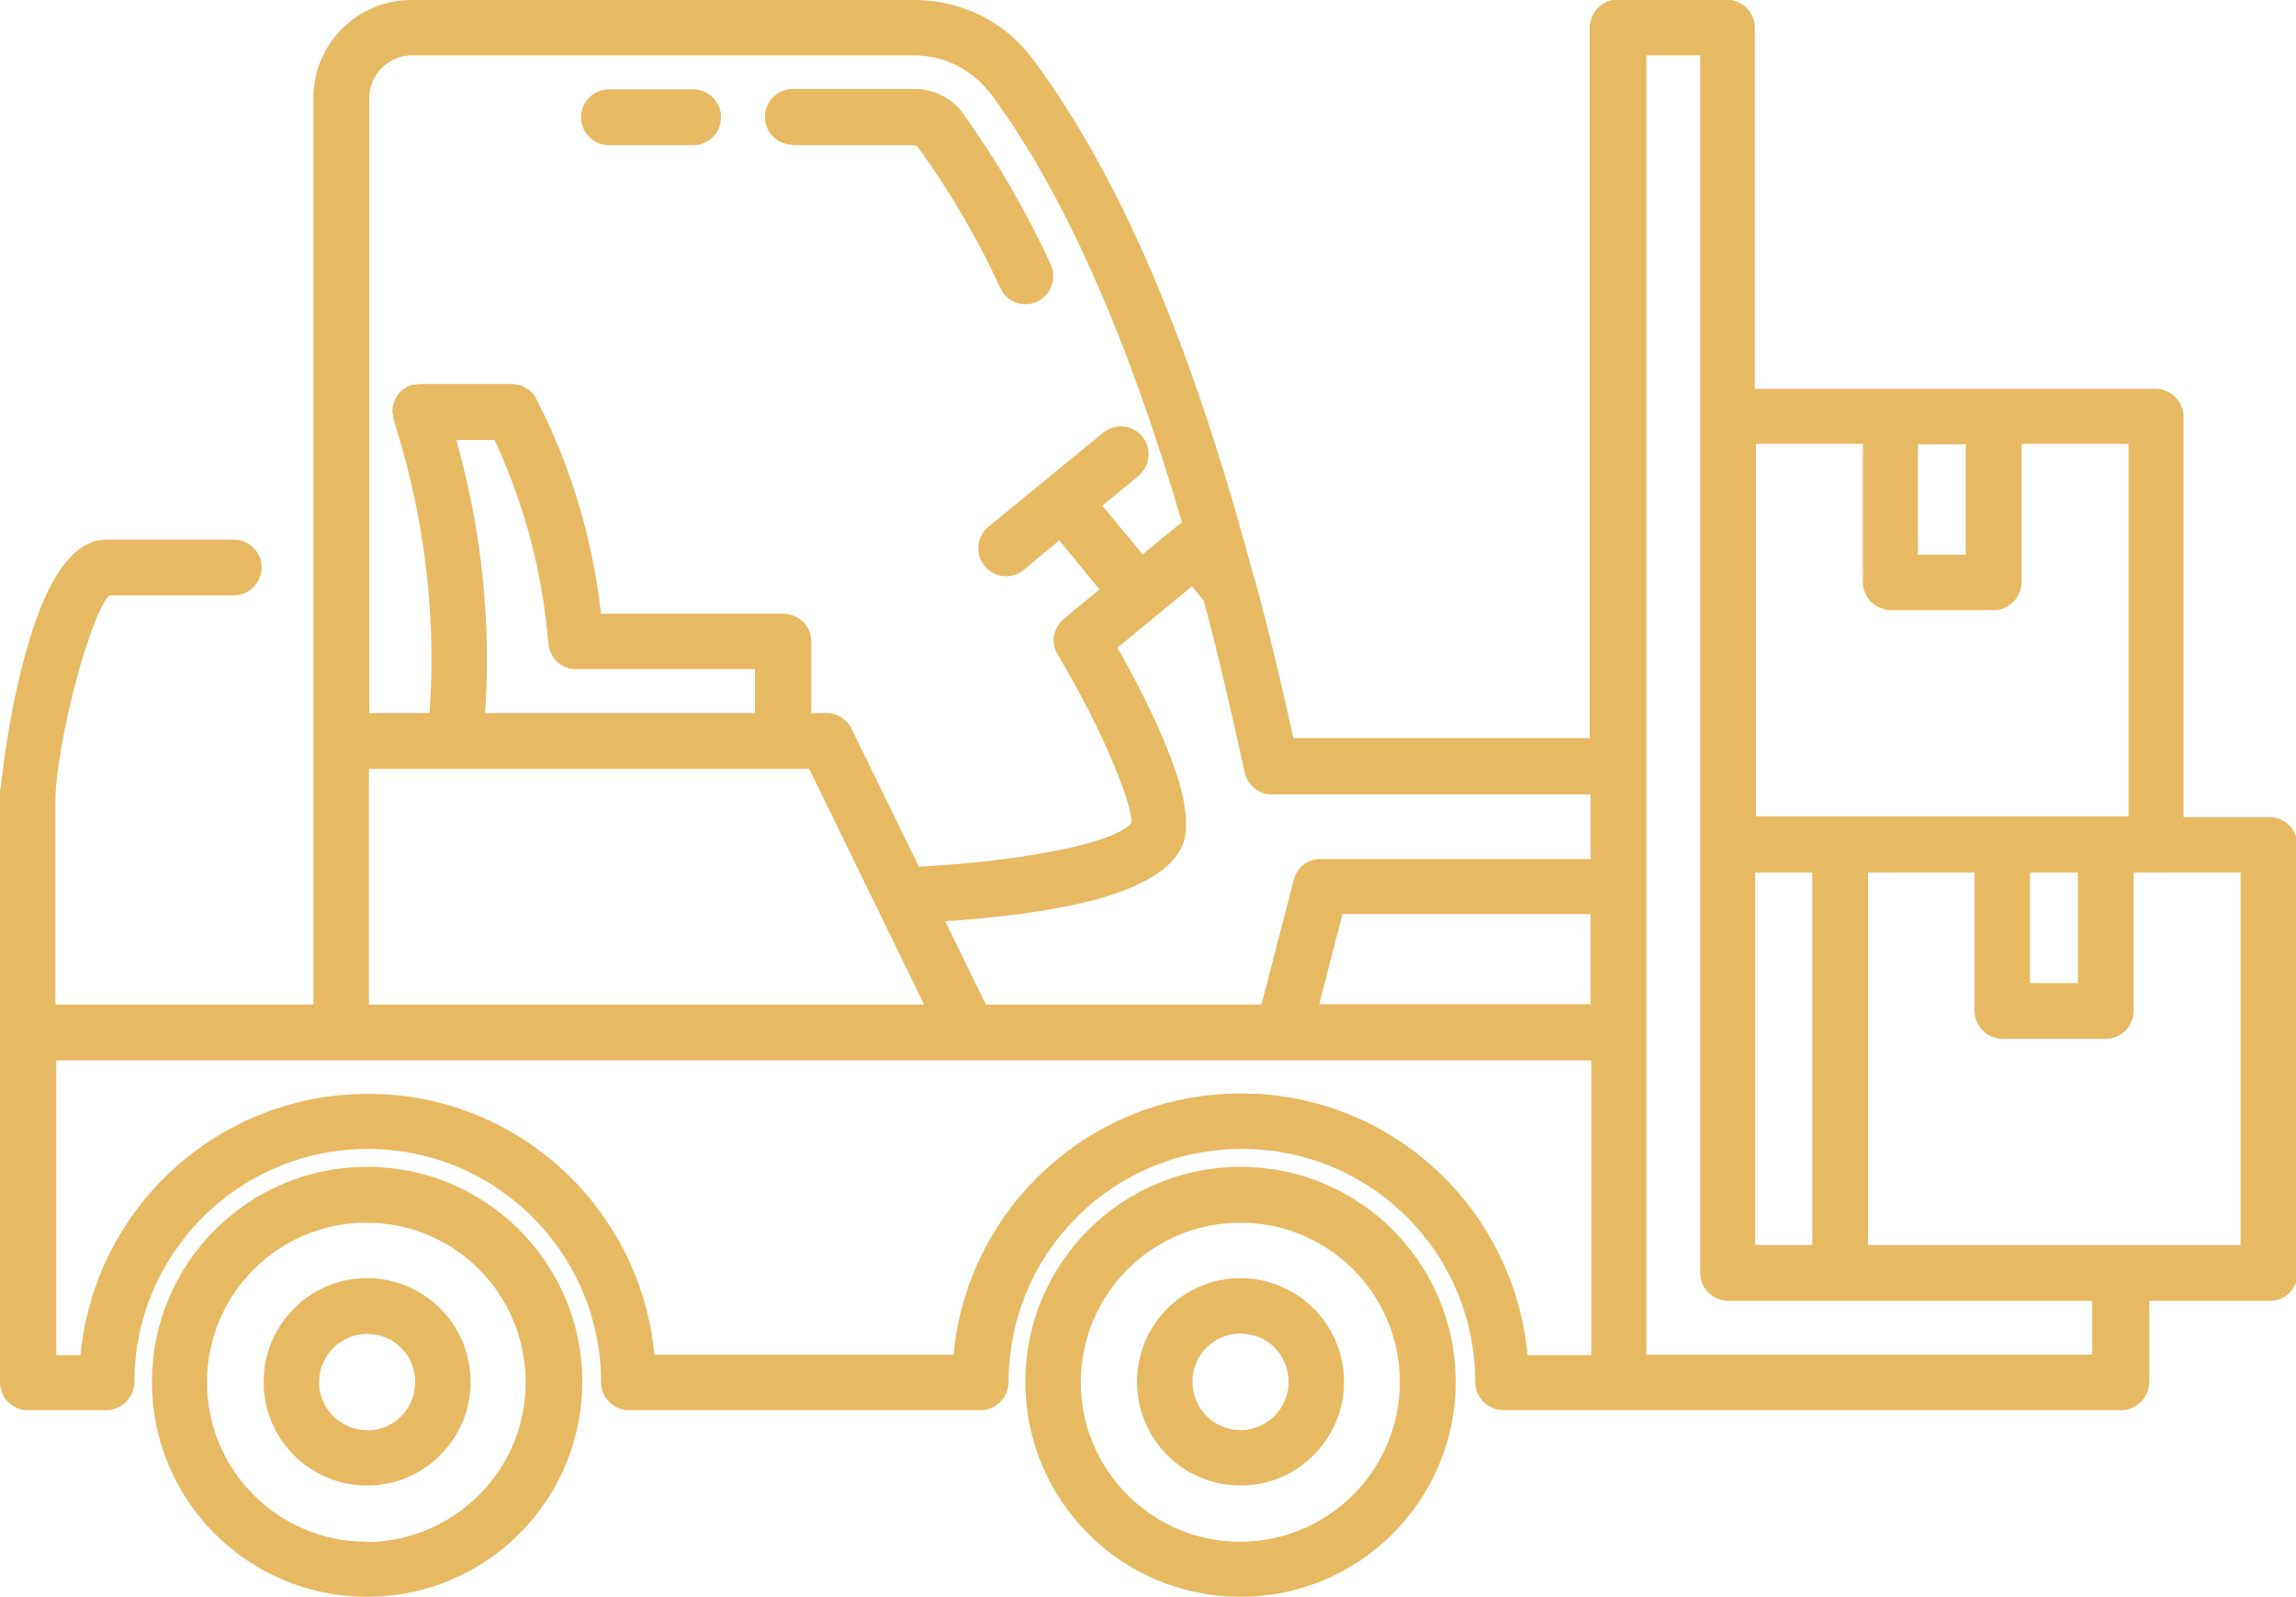
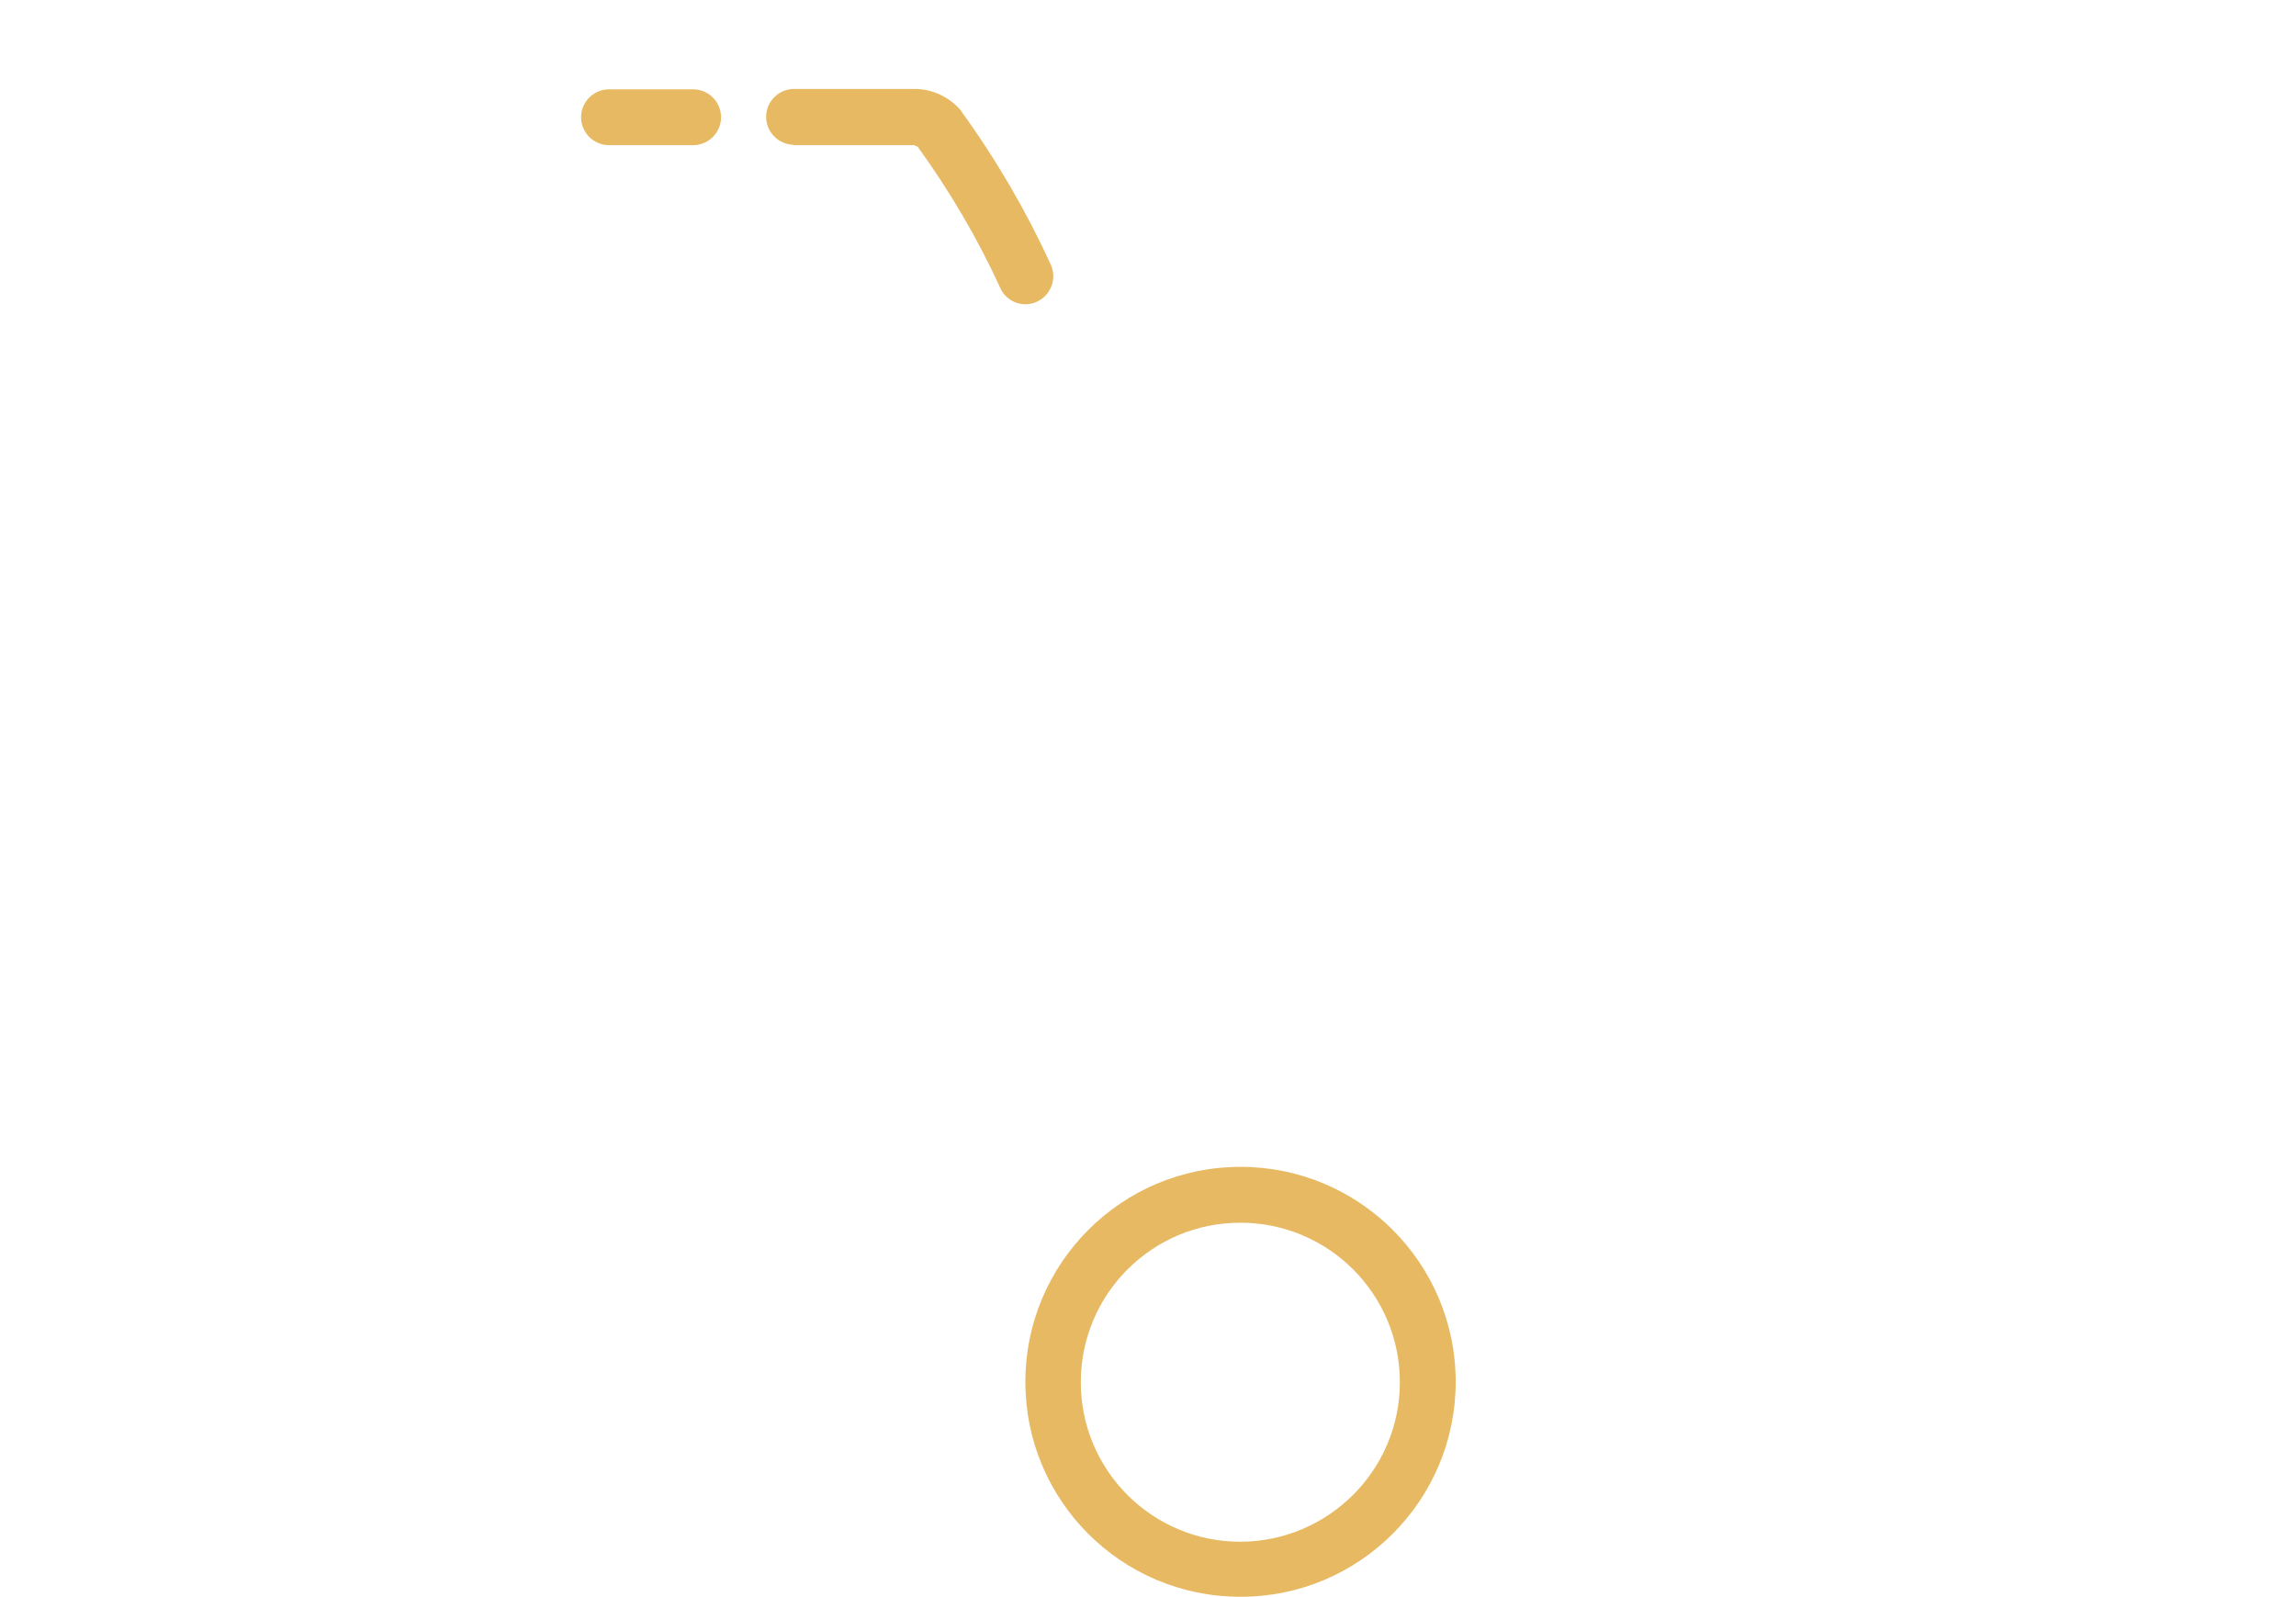
<svg xmlns="http://www.w3.org/2000/svg" id="Layer_1" viewBox="0 0 57.57 40.05">
-   <path d="M19.88,3.64h3.04s0,0,0,0l.09.04c.81,1.12,1.51,2.31,2.08,3.56h0s0,0,0,0h0c.12.25.37.39.62.39.1,0,.2-.02.3-.07h0c.25-.12.4-.37.4-.63,0-.1-.02-.2-.06-.29-.62-1.35-1.37-2.64-2.24-3.84h0s0-.01,0-.01c-.29-.35-.72-.56-1.18-.56h-.03s-3.02,0-3.02,0c-.38,0-.7.31-.7.7,0,.38.31.7.7.7Z" style="fill: #e7b962;" />
+   <path d="M19.88,3.64h3.04s0,0,0,0l.09.04c.81,1.12,1.51,2.31,2.08,3.56h0s0,0,0,0h0c.12.25.37.39.62.39.1,0,.2-.02.3-.07h0c.25-.12.4-.37.4-.63,0-.1-.02-.2-.06-.29-.62-1.35-1.37-2.64-2.24-3.84h0s0-.01,0-.01c-.29-.35-.72-.56-1.18-.56s-3.02,0-3.02,0c-.38,0-.7.31-.7.7,0,.38.31.7.7.7Z" style="fill: #e7b962;" />
  <path d="M15.27,3.64h2.11c.38,0,.7-.31.7-.7,0-.38-.31-.7-.7-.7h-2.11c-.38,0-.7.31-.7.7,0,.38.31.7.7.7Z" style="fill: #e7b962;" />
  <polygon points="21.34 18.27 21.34 18.27 21.34 18.27 21.34 18.27" style="fill: #e7b962;" />
-   <path d="M56.87,20.49h-2.12v-10.04c0-.38-.31-.69-.7-.7h-10.05V.69c0-.38-.31-.69-.7-.7h-2.74c-.38,0-.69.31-.7.7v17.82h-7.43c-.26-1.19-.59-2.61-.97-3.99v-.02s-.02-.02-.02-.02c-1.55-5.84-3.37-10.1-5.57-13.03h0s0,0,0,0C25.18.53,24.09,0,22.92,0h-.03s-12.58,0-12.58,0h0c-1.35,0-2.45,1.1-2.45,2.45v22.74H1.39v-5.12c0-.64.23-1.95.54-3.08.15-.57.33-1.1.49-1.49.08-.19.16-.35.23-.46l.09-.11h0s3.12,0,3.12,0c.38,0,.7-.31.7-.7,0-.38-.31-.7-.7-.7h-3.19c-.29,0-.55.12-.77.31-.75.66-1.17,2.09-1.48,3.43-.15.67-.25,1.31-.32,1.81-.04.31-.07.55-.09.73H0v14.85H0c0,.39.31.7.7.7h1.97c.38,0,.69-.31.7-.7h0c0-3.23,2.62-5.85,5.85-5.85h0c3.23,0,5.85,2.62,5.85,5.85h0c0,.38.31.7.7.7h8.82c.38,0,.69-.31.7-.7,0-1.62.65-3.08,1.71-4.14,1.06-1.06,2.52-1.71,4.14-1.71,1.62,0,3.08.65,4.14,1.71,1.06,1.06,1.71,2.52,1.71,4.14,0,.38.31.69.7.7h15.5c.38,0,.69-.31.7-.7v-2.04h3.03c.38,0,.69-.31.69-.7v-10.73c0-.38-.31-.69-.69-.7ZM48.09,11.14h1.2v2.77h-1.2v-2.77ZM47.4,15.3h2.59c.38,0,.69-.31.7-.7v-3.47h2.68v9.34s-9.34,0-9.34,0v-9.34h2.68v3.47c0,.38.31.69.7.7ZM50.9,24.65v-2.77h1.2v2.77h-1.2ZM46.83,21.88h2.68v3.47c0,.38.31.69.7.7h2.59c.38,0,.69-.31.7-.7v-3.47h2.68v9.34h-9.34v-9.34ZM44.01,21.88h1.43v9.34h-1.43v-9.34ZM43.32,32.62h9.14v1.35h-11.18V1.39h1.35v30.53c0,.38.31.69.7.7ZM9.26,14.22h0V2.45c0-.58.48-1.06,1.06-1.06h12.61c.72,0,1.4.33,1.85.89h.01c1.83,2.44,3.46,6.08,4.85,10.83h-.03s-.03.03-.03.03l-.93.76-1.01-1.22.9-.74.02-.02h0s0,0,0,0c.16-.14.24-.33.24-.53,0-.16-.06-.33-.17-.46-.14-.16-.33-.24-.53-.24-.16,0-.32.06-.45.17h0s-2.88,2.36-2.88,2.36h0c-.16.14-.24.33-.24.53,0,.15.05.3.15.43.14.18.34.27.55.27.15,0,.3-.05.43-.15h0s.9-.75.9-.75l1.01,1.23-.9.74h0c-.16.14-.25.34-.25.54,0,.12.03.24.1.35h0c.53.89,1,1.81,1.33,2.58.33.76.53,1.39.52,1.61v.03c-.03.06-.22.21-.53.33-.97.39-2.95.68-4.8.77l-1.69-3.46c-.12-.24-.36-.39-.62-.39h-.39v-1.8c0-.38-.31-.69-.7-.69h-4.57c-.21-1.88-.76-3.72-1.63-5.4h0s0-.01,0-.01c-.12-.21-.35-.35-.6-.35h-2.32l-.15.02h-.02s-.02,0-.02,0c-.3.09-.49.37-.49.67l.03.21h0s0,0,0,0c.63,1.95.95,3.98.95,6.03,0,.44-.02.88-.05,1.32h-1.51v-3.66ZM30.18,15.05c.41,1.52.76,3.1,1.03,4.32h0c.07.32.35.55.68.55h7.99v1.62h-6.77c-.32,0-.59.21-.67.52h0s-.81,3.13-.81,3.13h-6.91l-1.02-2.09c.91-.06,2.08-.17,3.17-.4.62-.13,1.2-.3,1.68-.53.48-.23.87-.51,1.07-.91.09-.18.12-.38.12-.6,0-.66-.29-1.49-.66-2.33-.33-.76-.73-1.5-1.06-2.09l1.87-1.54.29.36ZM12.4,11.03c.75,1.61,1.21,3.35,1.35,5.12h0s0,0,0,0c.04.36.33.63.69.63h4.49v1.1h-6.77c.03-.43.05-.87.05-1.3,0-1.88-.26-3.74-.77-5.55h.95ZM20.29,19.28c.37.76,2.29,4.69,2.88,5.91h-13.92v-5.91h11.04ZM39.89,25.18h-6.81l.58-2.26h6.22v2.26ZM38.3,33.96c-.34-3.53-3.18-6.31-6.74-6.53-.16,0-.31-.01-.46-.01-3.71,0-6.84,2.83-7.19,6.55h-7.5c-.34-3.53-3.18-6.31-6.74-6.53-.16,0-.31-.01-.46-.01-3.71,0-6.84,2.83-7.19,6.55h-.61v-7.39h38.49v7.39h-1.58Z" style="fill: #e7b962;" />
  <polygon points="29.62 21.24 29.62 21.24 29.62 21.24 29.62 21.24" style="fill: #e7b962;" />
-   <path d="M9.2,29.26h0c-2.98,0-5.39,2.42-5.39,5.39h0c0,2.98,2.41,5.39,5.39,5.39h.01c2.98,0,5.39-2.42,5.39-5.39h0c0-2.98-2.42-5.39-5.39-5.39ZM9.19,38.66c-2.21,0-4-1.79-4-4h0c0-2.21,1.79-4,4-4h0c2.2,0,3.97,1.77,3.99,3.97v.04c0,2.21-1.8,3.99-4.01,4Z" style="fill: #e7b962;" />
-   <path d="M9.2,32.05h0c-1.43,0-2.59,1.17-2.59,2.6h0c0,1.44,1.16,2.6,2.59,2.6h.01c1.43,0,2.59-1.17,2.59-2.6h0c0-1.44-1.17-2.6-2.6-2.6ZM9.2,35.86h0c-.66,0-1.2-.54-1.2-1.2h0c0-.67.54-1.21,1.21-1.21h0c.67,0,1.21.54,1.2,1.21h0c0,.67-.54,1.21-1.21,1.21Z" style="fill: #e7b962;" />
  <path d="M31.1,29.26h0c-2.98,0-5.39,2.42-5.39,5.39h0c0,2.98,2.41,5.39,5.39,5.39h.01c2.98,0,5.39-2.42,5.39-5.39h0c0-2.98-2.42-5.39-5.39-5.39ZM31.1,38.66c-2.21,0-4-1.79-4-4h0c0-2.21,1.79-4,4-4h0c2.21,0,4,1.79,4,4h0c0,2.21-1.8,4-4.01,4Z" style="fill: #e7b962;" />
-   <path d="M31.1,32.05h0c-1.43,0-2.59,1.17-2.59,2.6h0c0,1.44,1.16,2.6,2.59,2.6h.01c1.43,0,2.59-1.17,2.59-2.6h0c0-1.44-1.17-2.6-2.6-2.6ZM31.1,35.86h0c-.66,0-1.2-.54-1.2-1.21h0c0-.68.54-1.21,1.21-1.21h0c.67,0,1.2.54,1.2,1.21h0c0,.67-.54,1.21-1.21,1.21h0Z" style="fill: #e7b962;" />
</svg>